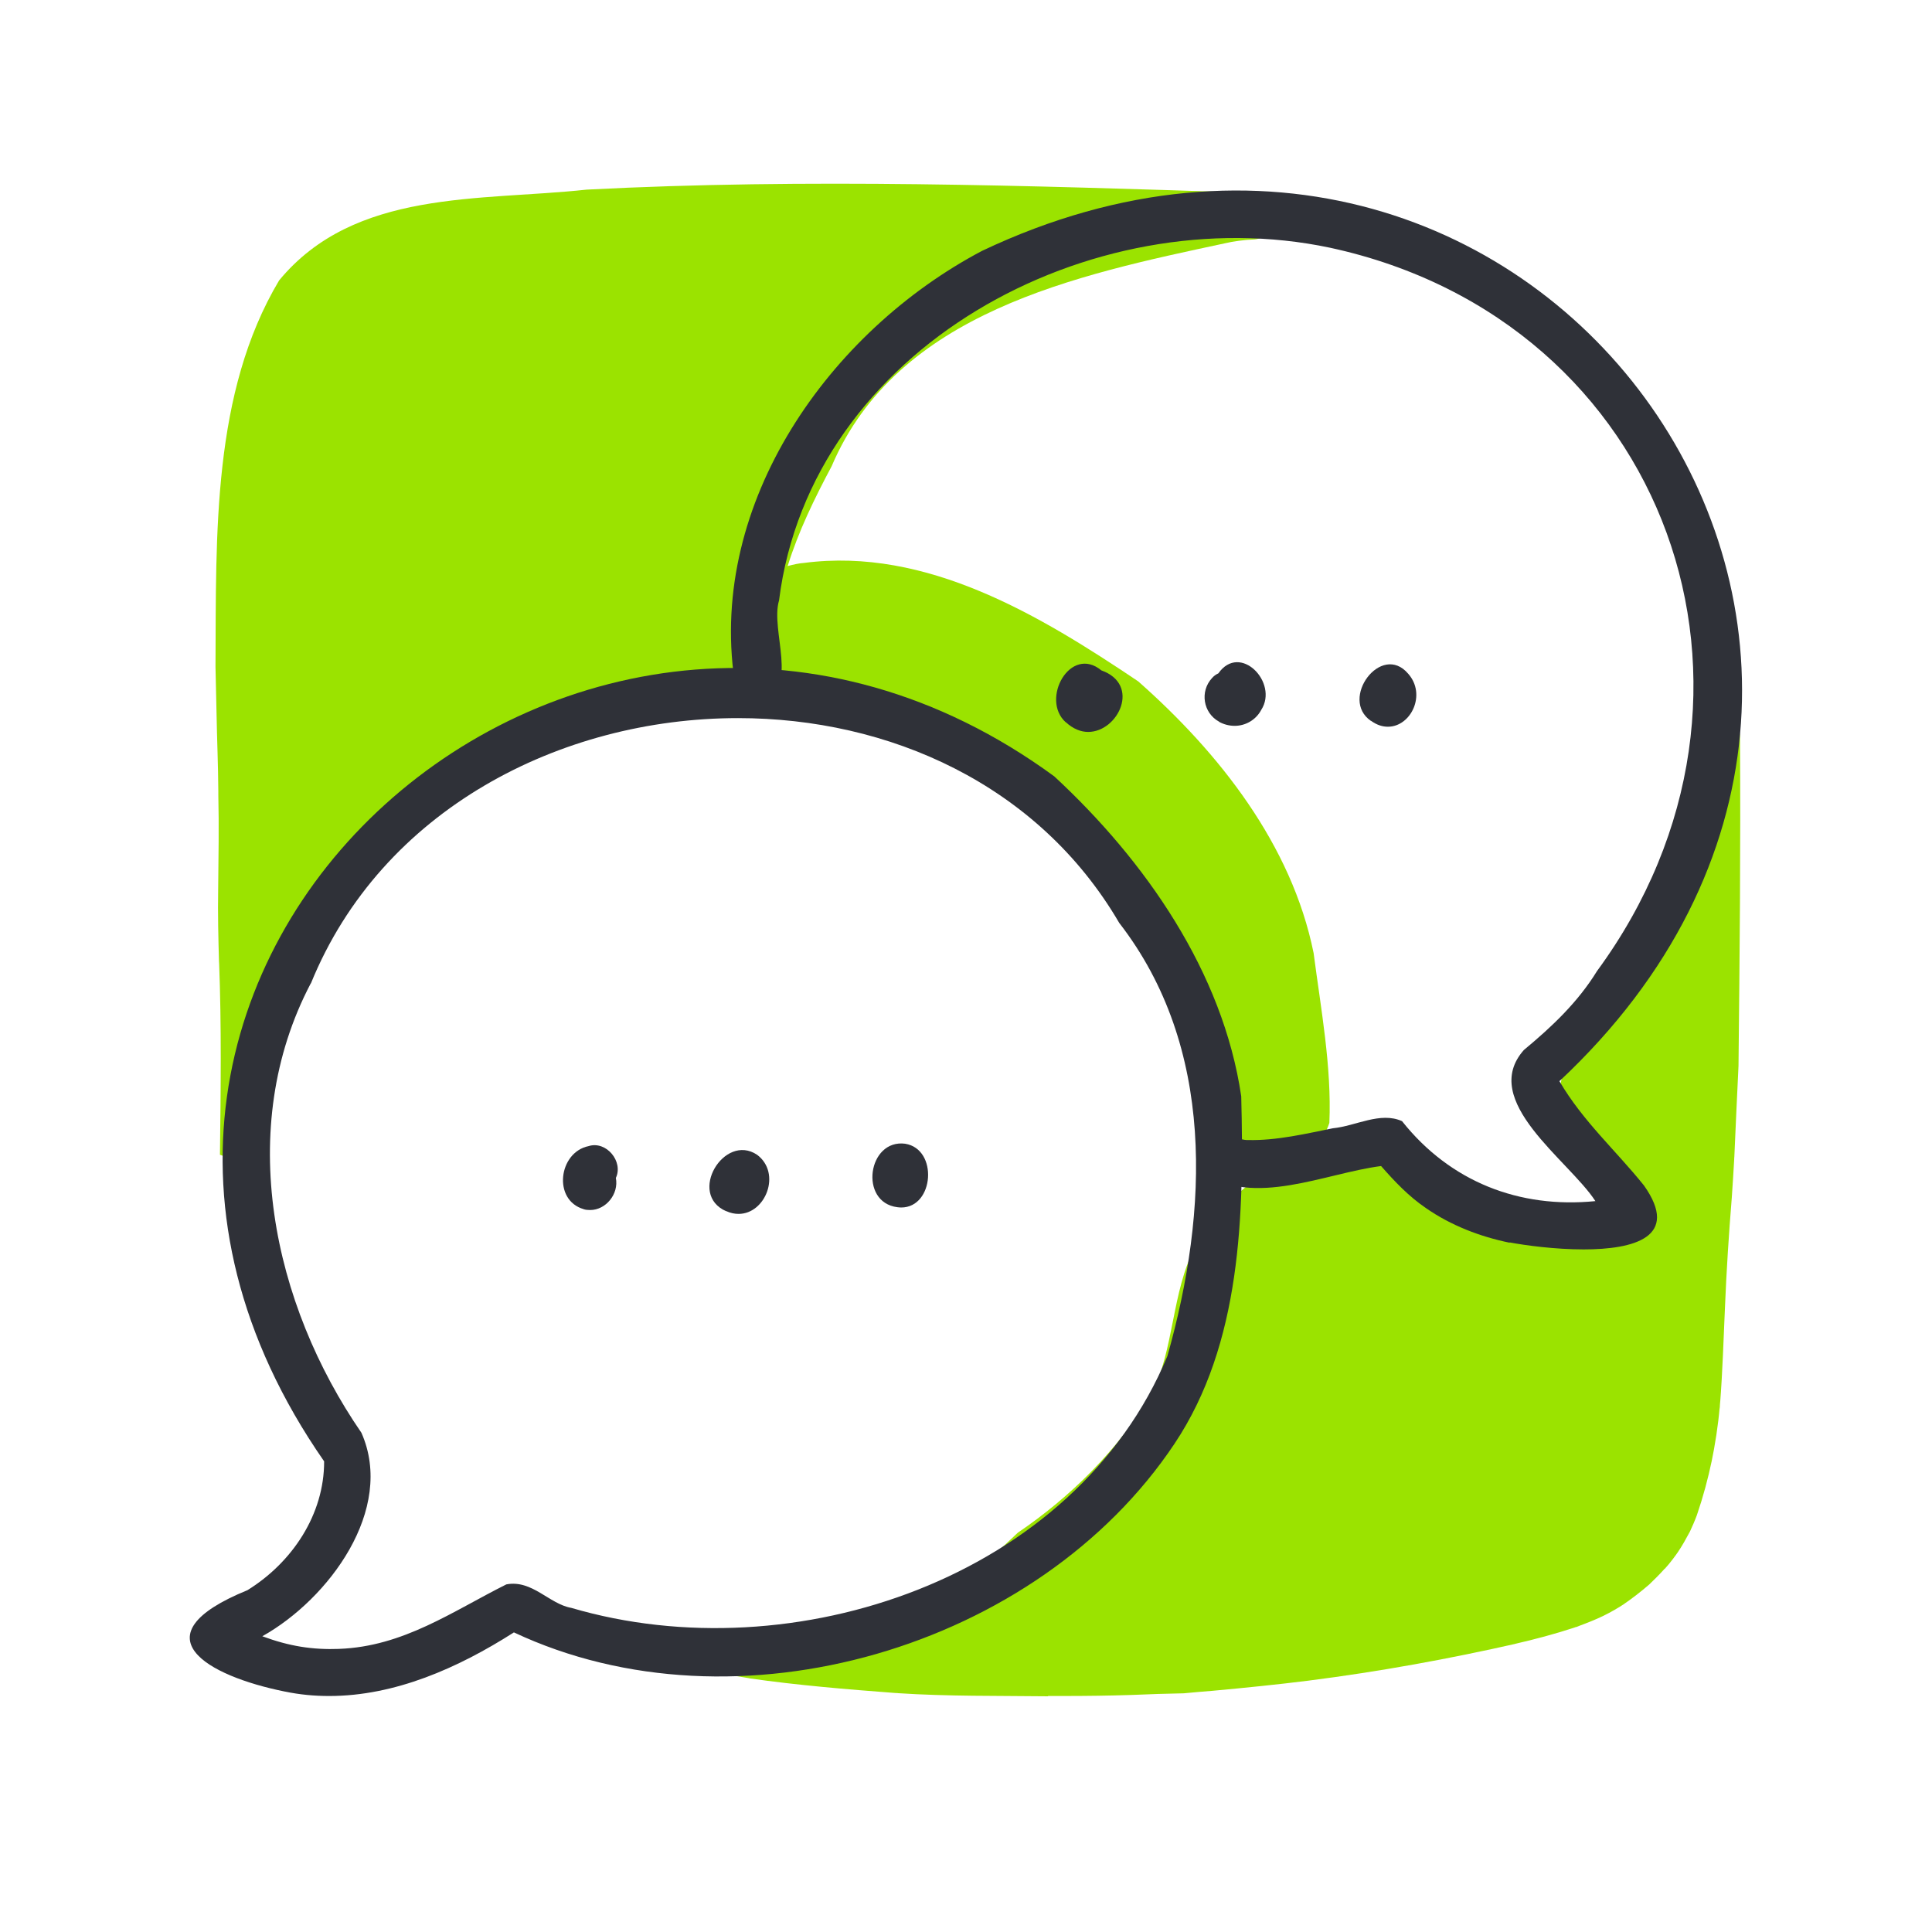
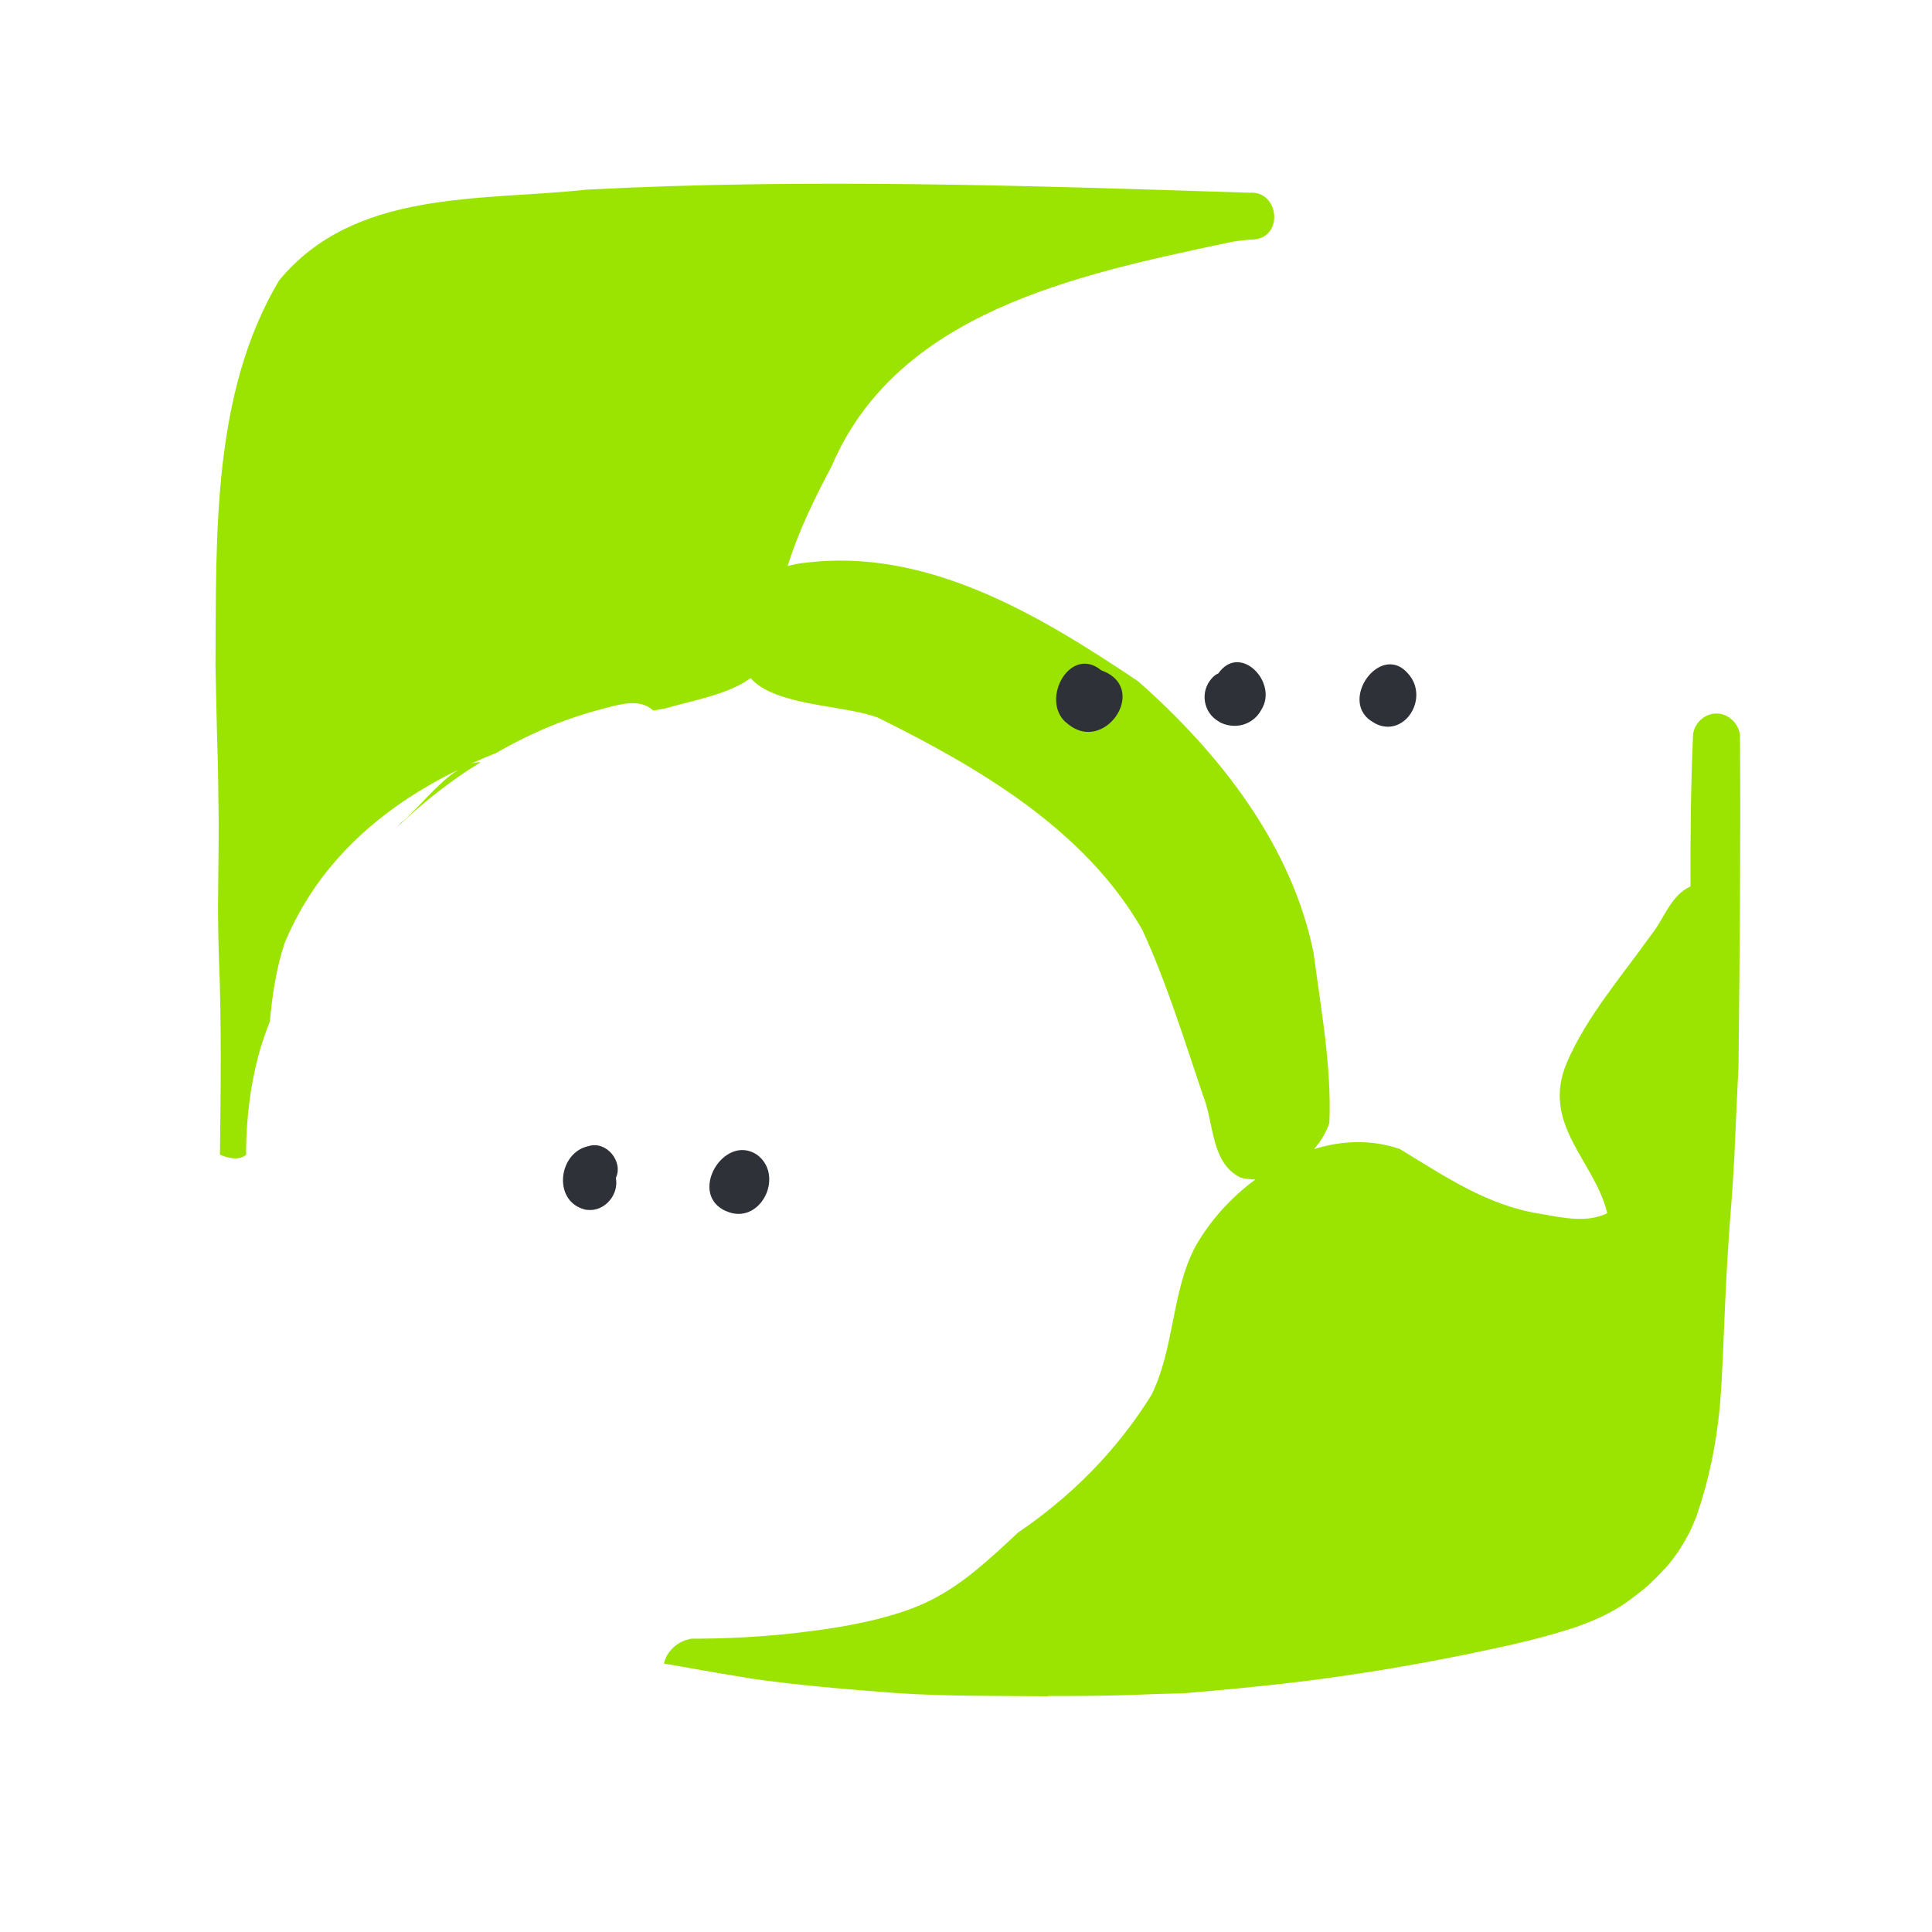
<svg xmlns="http://www.w3.org/2000/svg" id="Layer_1" viewBox="0 0 130 130">
  <defs>
    <style>.cls-1{fill:#2f3138;}.cls-1,.cls-2{stroke-width:0px;}.cls-2{fill:#9be300;}</style>
  </defs>
  <path class="cls-2" d="M70.52,114.14c-3.38-.04-6.74.01-10.1-.21h.02c-.06-.01-.11-.01-.17-.01-3.29-.25-6.59-.52-9.87-.99h.05c-1.2-.19-2.39-.4-3.59-.61-.73-.14-1.46-.25-2.18-.38.15-.8.93-1.56,1.87-1.67-.09,0-.19,0-.28-.01,2.54.02,5.1-.12,7.63-.42h-.05s.07-.01.12-.01h.04-.04.04s.04,0,.05-.01h-.04c1.67-.19,3.31-.46,4.93-.85h-.01s.07-.03.11-.03c.02-.01.05-.01.09-.02h-.02c1.22-.31,2.42-.69,3.56-1.27,1.03-.53,1.98-1.17,2.87-1.9,1.03-.83,1.99-1.72,2.94-2.62,3.52-2.39,6.6-5.43,8.98-9.25,1.56-3.14,1.36-6.95,2.94-9.96.96-1.72,2.39-3.33,4.07-4.56-.35,0-.68-.04-1-.12-2.04-.99-1.78-3.75-2.55-5.58-1.26-3.74-2.45-7.58-4.06-11.08-3.87-6.79-11.09-10.97-17.81-14.3-2.39-.87-6.91-.77-8.55-2.65-1.56,1.13-3.93,1.5-5.75,2.04-.26.05-.52.09-.79.14-.01-.01-.04-.04-.06-.06h-.01s.02.04.05.06c-.92-.87-2.33-.38-3.4-.12.06-.01.12-.02.2-.04-2.57.63-5.05,1.68-7.35,3.01-.58.23-1.16.48-1.74.74.2-.07.41-.11.61-.11.02,0,.05.01.07.01-.27.16-.54.33-.82.51-1.71,1.13-3.3,2.41-4.77,3.82.07-.09.15-.17.22-.26.98-.74,2.42-2.66,3.86-3.57-5.1,2.49-9.4,6.18-11.68,11.66-.58,1.76-.84,3.57-.99,5.27-.31.79-.59,1.58-.8,2.4-.52,2-.77,4.09-.8,6.15v.43c-.37.3-.93.33-1.76-.01.05-4.33.11-8.68-.06-13v.15c-.05-1.68-.09-3.36-.06-5.05.02-2.1.06-4.21.01-6.31v-.25c-.01-1.76-.09-3.5-.12-5.24-.02-1.05-.05-2.09-.07-3.13.05-8.95-.23-18.43,4.28-26,5.08-6.16,13.53-5.33,20.69-6.11,14.84-.77,29.78-.27,44.62.21,1.95-.15,2.31,2.92.33,3.14-.64.02-1.51.14-1.99.26-10.01,2.14-22.06,4.64-26.47,15-1.16,2.18-2.24,4.39-2.96,6.72.4-.11.78-.19,1.09-.21,8.27-1.08,15.91,3.54,22.5,7.97,5.45,4.81,10.33,11,11.8,18.28.49,3.76,1.22,7.64,1.06,11.43-.2.61-.56,1.21-1.03,1.76,1.87-.58,3.86-.66,5.76-.01,3.12,1.89,5.92,3.82,9.49,4.37,1.48.26,3.12.63,4.48-.05-.84-3.51-4.49-5.96-2.72-10.13,1.35-3.13,3.69-5.8,5.64-8.55.88-1.06,1.35-2.73,2.68-3.3-.01-3.4.02-6.79.17-10.19.07-.8.77-1.45,1.58-1.45s1.58.72,1.58,1.58c.05,7.37-.02,14.76-.1,22.13-.1,2.04-.19,4.08-.28,6.12-.01.06-.01.11-.01.17,0-.02,0-.06.01-.09-.01.04-.01.07-.01.11v-.02c-.05.85-.1,1.71-.16,2.55-.2,2.47-.36,4.93-.46,7.4-.1,2.18-.16,4.33-.33,6.49,0-.06.01-.14.01-.2-.01.09-.01.19-.02.28v.02s-.01.05-.01.07h.01c-.01.07-.01.15-.02.22,0-.07.01-.14.01-.21-.11,1.29-.31,2.56-.57,3.82.01-.06.03-.14.04-.2-.26,1.25-.59,2.47-1.01,3.7-.14.38-.3.74-.47,1.11-.26.48-.52.96-.83,1.41.04-.05.07-.11.12-.17-.3.43-.62.87-.98,1.26h.01s-.01,0-.01,0c-.01,0-.03.01-.03.02h-.01s-.02.04-.04.06c.01-.02.02-.04.04-.05h0c-.32.36-.67.7-1.01,1.03-.57.49-1.16.95-1.78,1.37.06-.04.11-.07.17-.11-.47.31-.95.59-1.46.84-.01.01-.02.01-.04.02-.52.25-1.08.47-1.62.67h.01-.01s-.02.01-.02.01c-.04.01-.09.04-.12.05h.01-.01.01-.02.01-.01s-.03.01-.05.01c-.02.01-.04.01-.06.02-.01.01-.04.01-.05.02-1.31.43-2.66.79-4.02,1.1.06-.01.14-.02.2-.04-4.63,1.05-9.3,1.9-14.01,2.5h.01c-2.15.27-4.33.49-6.51.69-.66.05-1.31.11-1.95.17-1.16.02-2.33.06-3.49.11-1.53.05-3.07.07-4.59.07h-1.05Z" />
-   <path class="cls-2" d="M17.21,112.08c-.36-.46-.42-1.01-.31-1.56.23.57.64,1.05,1.19,1.39.59.35,1.26.52,1.93.61.31.05.63.06.96.06,1.05,0,2.1-.21,3.12-.48,2.72-.74,5.26-2.04,7.98-2.75.46-.1.92-.19,1.39-.24-.06,0-.14.01-.2.01.19-.02.37-.04.56-.04-5,1.01-9.5,3.8-14.71,3.8-.73,0-1.42-.17-1.9-.8Z" />
-   <path class="cls-1" d="M19.16,113.82c-5.21-1.05-10.02-3.76-2.51-6.82,3.02-1.87,5.17-5.1,5.16-8.67C-1.44,64.88,39.6,29.29,70.94,52.24c6.13,5.68,11.35,13.17,12.58,21.53.2,7.98.01,16.65-4.5,23.39-9.18,13.75-29.49,19.71-44.44,12.68-3.76,2.4-8.01,4.28-12.43,4.28-.99,0-1.98-.09-2.98-.3ZM20.91,66.17c-5.13,9.76-2.55,21.58,3.41,30.24,2.28,5.16-2.2,11.19-6.67,13.69,1.81.67,3.36.92,5.21.85h-.05c4.34-.16,7.62-2.52,11.26-4.34,1.74-.33,2.88,1.32,4.37,1.58,14.95,4.4,33.91-2.03,40.11-16.94,2.78-9.83,3.23-20.8-3.24-29.15-5.45-9.33-15.51-13.78-25.65-13.78-11.95,0-23.99,6.17-28.74,17.85Z" />
-   <path class="cls-1" d="M101.58,83.62c-1.99-.41-3.95-1.16-5.63-2.33-1.15-.78-2.1-1.78-3.02-2.83-3.8.49-8.55,2.8-12.02.43-.72-.89-.2-2.16.83-2.49.37-.14.84-.01,1.29.12.35.1.68.2.94.19,1.94.05,4.01-.45,5.71-.79,1.55-.15,3.19-1.14,4.66-.48,3.24,4.08,7.89,5.89,13.01,5.38-1.78-2.75-7.85-6.75-4.81-10.17,1.88-1.56,3.62-3.2,4.92-5.31h0c13.7-18.66,4.77-43.75-17.96-48.67-16.08-3.4-34.95,6.73-37.08,23.73-.61,2.04,1.42,5.97-1.21,6.73-.85.11-1.68-.49-1.79-1.35-1.74-11.97,6.37-23.47,16.66-28.9,37.59-17.84,69.52,27.17,38.85,55.87,1.58,2.7,3.78,4.64,5.69,7.02,2.46,3.48-.69,4.3-4.06,4.3-1.93,0-3.92-.27-4.98-.47Z" />
  <path class="cls-1" d="M71.71,48.6c-1.72-1.55.31-5.22,2.4-3.49,2.67.95,1.13,4.14-.89,4.14-.49,0-1.01-.2-1.51-.66Z" />
  <path class="cls-1" d="M82.03,48.56c-1.08-.59-1.3-2.04-.48-2.93.12-.14.27-.25.43-.32,1.46-2.08,4.06.62,2.89,2.45-.37.7-1.08,1.08-1.79,1.08-.36,0-.72-.09-1.05-.27Z" />
  <path class="cls-1" d="M92.25,48.51c-2.15-1.47.69-5.31,2.5-3.18,1.25,1.4.19,3.57-1.36,3.57-.36,0-.74-.11-1.14-.4Z" />
-   <path class="cls-1" d="M39.27,81.36c-2.09-.61-1.69-3.82.33-4.24,1.2-.38,2.36,1.04,1.84,2.14.21,1.08-.67,2.16-1.73,2.16-.15,0-.3-.01-.45-.06Z" />
+   <path class="cls-1" d="M39.27,81.36c-2.09-.61-1.69-3.82.33-4.24,1.2-.38,2.36,1.04,1.84,2.14.21,1.08-.67,2.16-1.73,2.16-.15,0-.3-.01-.45-.06" />
  <path class="cls-1" d="M48.86,81.5c-2.62-1.15-.14-5.28,2.08-3.8,1.66,1.24.58,3.98-1.24,3.98-.26,0-.54-.05-.84-.19Z" />
-   <path class="cls-1" d="M60.38,81.23c-2.6-.33-1.99-4.61.54-4.27h-.01c2.23.36,1.95,4.29-.27,4.29-.09,0-.17-.01-.26-.02Z" />
</svg>